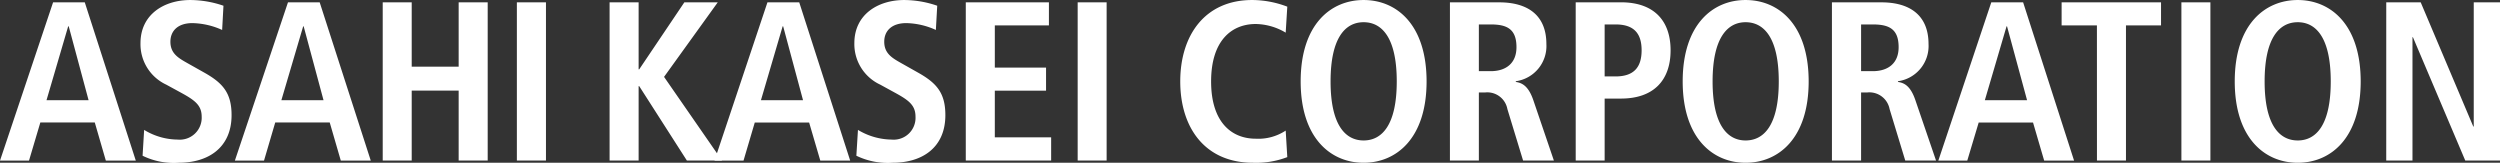
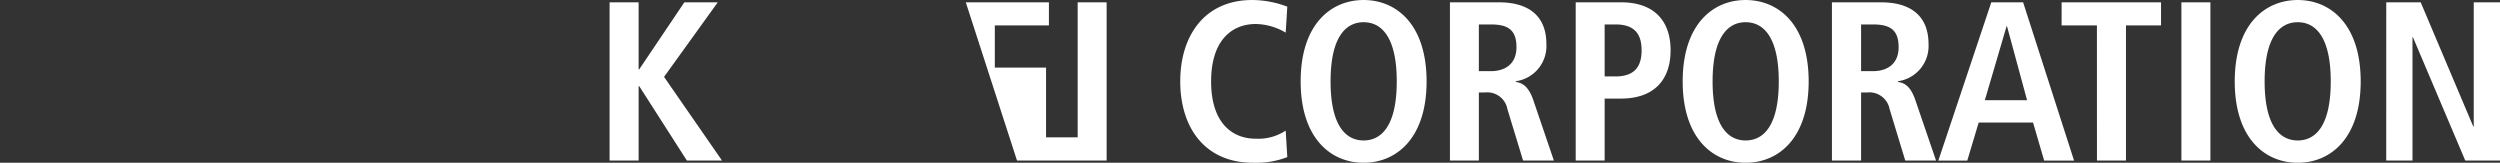
<svg xmlns="http://www.w3.org/2000/svg" width="322.434" height="20.992">
  <rect width="100%" height="100%" fill="#333333" stroke="none" />
  <g fill="#fff">
-     <path d="M98.142 12.921l2.8-9.529h.065l2.562 9.529zm7.655 7.792h3.854L103.08.302h-4.1l-6.828 20.411h3.743l1.451-4.913h7.01zm4.857-3.96a8.581 8.581 0 0 0 4.334 1.249 2.817 2.817 0 0 0 3.089-2.942c0-1.469-.837-2.116-2.645-3.1l-1.9-1.041a5.762 5.762 0 0 1-3.342-5.361c0-3.666 3.017-5.555 6.431-5.555a13.2 13.2 0 0 1 4.256.736l-.175 3.124a9.6 9.6 0 0 0-3.817-.882c-1.876 0-2.841 1-2.841 2.4 0 1.515 1.023 2.1 2.165 2.746l2.19 1.235c2.4 1.347 3.528 2.623 3.528 5.492 0 4.153-2.944 6.139-6.824 6.139a9.273 9.273 0 0 1-4.655-.908zM5.999 12.921l2.795-9.529h.068l2.563 9.529zm7.651 7.792h3.864L10.934.302H6.846L.001 20.713h3.74l1.461-4.916h7.022zm4.941-3.96a8.4 8.4 0 0 0 4.321 1.249 2.828 2.828 0 0 0 3.1-2.942c0-1.469-.852-2.116-2.655-3.1l-1.909-1.041a5.749 5.749 0 0 1-3.328-5.361c0-3.666 3.007-5.555 6.422-5.555a13.317 13.317 0 0 1 4.279.736l-.171 3.124a9.722 9.722 0 0 0-3.842-.882c-1.861 0-2.83 1-2.83 2.4 0 1.515 1.025 2.1 2.169 2.746l2.192 1.233c2.4 1.349 3.527 2.625 3.527 5.494 0 4.146-2.948 6.139-6.833 6.139a9.15 9.15 0 0 1-4.644-.908zm17.7-3.832l2.812-9.529h.06l2.563 9.529zm7.664 7.792h3.864L41.231.302h-4.09l-6.848 20.411h3.758l1.447-4.916h7.028zM49.36.297h3.739v8.3h6.055v-8.3h3.745v20.411h-3.745v-9.022h-6.055v9.022H49.36zm17.302 0h3.753v20.411h-3.753z" />
-     <path d="M78.621.297h3.745v8.644h.077L88.265.297h4.309l-6.929 9.618 7.477 10.792H88.59l-6.147-9.595h-.077v9.595h-3.745zm45.94 0h10.722v2.975h-6.977v5.449h6.607v2.969h-6.608v6.018h7.266v3h-11.01zm14.43.003h3.735v20.407h-3.735zm27.036 19.963a11.2 11.2 0 0 1-4.425.729c-6.186 0-9.381-4.519-9.381-10.49s3.2-10.5 9.275-10.5a12.807 12.807 0 0 1 4.531.858l-.207 3.351a7.759 7.759 0 0 0-3.864-1.115c-3.092 0-5.755 2.117-5.755 7.408s2.663 7.385 5.755 7.385a6.386 6.386 0 0 0 3.864-1.047zm5.582-9.761c0-5.618 1.891-7.637 4.263-7.637s4.272 2.019 4.272 7.637-1.909 7.613-4.272 7.613-4.263-1.999-4.263-7.613zm-3.857 0c0 7.329 3.89 10.49 8.12 10.49s8.12-3.161 8.12-10.49c0-7.35-3.88-10.5-8.12-10.5s-8.12 3.15-8.12 10.5zm22.982-1.325V3.152h1.525c2.1 0 3.326.586 3.326 2.934 0 2.066-1.346 3.092-3.326 3.092zm-3.732 11.531h3.732v-8.787h.852a2.633 2.633 0 0 1 2.827 2.144l2.025 6.641h3.972l-2.651-7.785c-.651-1.893-1.5-2.24-2.261-2.353v-.092a4.579 4.579 0 0 0 3.945-4.793c0-3.754-2.44-5.38-6.084-5.38h-6.356zm19.955-10.851V3.152h1.408c2.33 0 3.36 1.116 3.36 3.336s-1.031 3.369-3.36 3.369zm-3.732 10.85h3.732v-7.994h2.105c4.216 0 6.4-2.359 6.4-6.225s-2.185-6.191-6.4-6.191h-5.838zm17.655-10.205c0-5.618 1.906-7.637 4.256-7.637 2.375 0 4.279 2.019 4.279 7.637s-1.9 7.613-4.279 7.613c-2.348.001-4.256-1.999-4.256-7.613zm-3.857 0c0 7.329 3.888 10.49 8.114 10.49 4.249 0 8.134-3.161 8.134-10.49 0-7.35-3.886-10.5-8.134-10.5-4.226-.002-8.114 3.15-8.114 10.5zm23.009-1.325V3.152h1.5c2.109 0 3.341.586 3.341 2.934 0 2.066-1.343 3.092-3.341 3.092zm-3.76 11.531h3.76v-8.787h.827a2.651 2.651 0 0 1 2.848 2.144l2.02 6.641h3.97l-2.663-7.785c-.646-1.893-1.48-2.24-2.247-2.353v-.092a4.584 4.584 0 0 0 3.943-4.793c0-3.754-2.458-5.38-6.079-5.38h-6.38zm19.722-7.787l2.8-9.529h.06l2.584 9.529zm7.651 7.792h3.856L260.93.302h-4.107l-6.829 20.411h3.732l1.473-4.913h7.007zm6.803-17.441h-4.554V.297h12.822v2.975h-4.522v17.436h-3.742zM281.343.297h3.74v20.411h-3.74zm10.734 10.205c0-5.618 1.9-7.637 4.272-7.637s4.256 2.019 4.256 7.637-1.885 7.613-4.256 7.613-4.272-1.999-4.272-7.613zm-3.854 0c0 7.329 3.884 10.49 8.126 10.49s8.118-3.161 8.118-10.49c0-7.35-3.887-10.5-8.118-10.5s-8.126 3.15-8.126 10.5zM307.764.297h4.442l6.781 16.019h.061V.297h3.386v20.411h-4.479l-6.752-15.912h-.057v15.912h-3.385z" />
+     <path d="M78.621.297h3.745v8.644h.077L88.265.297h4.309l-6.929 9.618 7.477 10.792H88.59l-6.147-9.595h-.077v9.595h-3.745zm45.94 0h10.722v2.975h-6.977v5.449h6.607v2.969v6.018h7.266v3h-11.01zm14.43.003h3.735v20.407h-3.735zm27.036 19.963a11.2 11.2 0 0 1-4.425.729c-6.186 0-9.381-4.519-9.381-10.49s3.2-10.5 9.275-10.5a12.807 12.807 0 0 1 4.531.858l-.207 3.351a7.759 7.759 0 0 0-3.864-1.115c-3.092 0-5.755 2.117-5.755 7.408s2.663 7.385 5.755 7.385a6.386 6.386 0 0 0 3.864-1.047zm5.582-9.761c0-5.618 1.891-7.637 4.263-7.637s4.272 2.019 4.272 7.637-1.909 7.613-4.272 7.613-4.263-1.999-4.263-7.613zm-3.857 0c0 7.329 3.89 10.49 8.12 10.49s8.12-3.161 8.12-10.49c0-7.35-3.88-10.5-8.12-10.5s-8.12 3.15-8.12 10.5zm22.982-1.325V3.152h1.525c2.1 0 3.326.586 3.326 2.934 0 2.066-1.346 3.092-3.326 3.092zm-3.732 11.531h3.732v-8.787h.852a2.633 2.633 0 0 1 2.827 2.144l2.025 6.641h3.972l-2.651-7.785c-.651-1.893-1.5-2.24-2.261-2.353v-.092a4.579 4.579 0 0 0 3.945-4.793c0-3.754-2.44-5.38-6.084-5.38h-6.356zm19.955-10.851V3.152h1.408c2.33 0 3.36 1.116 3.36 3.336s-1.031 3.369-3.36 3.369zm-3.732 10.85h3.732v-7.994h2.105c4.216 0 6.4-2.359 6.4-6.225s-2.185-6.191-6.4-6.191h-5.838zm17.655-10.205c0-5.618 1.906-7.637 4.256-7.637 2.375 0 4.279 2.019 4.279 7.637s-1.9 7.613-4.279 7.613c-2.348.001-4.256-1.999-4.256-7.613zm-3.857 0c0 7.329 3.888 10.49 8.114 10.49 4.249 0 8.134-3.161 8.134-10.49 0-7.35-3.886-10.5-8.134-10.5-4.226-.002-8.114 3.15-8.114 10.5zm23.009-1.325V3.152h1.5c2.109 0 3.341.586 3.341 2.934 0 2.066-1.343 3.092-3.341 3.092zm-3.76 11.531h3.76v-8.787h.827a2.651 2.651 0 0 1 2.848 2.144l2.02 6.641h3.97l-2.663-7.785c-.646-1.893-1.48-2.24-2.247-2.353v-.092a4.584 4.584 0 0 0 3.943-4.793c0-3.754-2.458-5.38-6.079-5.38h-6.38zm19.722-7.787l2.8-9.529h.06l2.584 9.529zm7.651 7.792h3.856L260.93.302h-4.107l-6.829 20.411h3.732l1.473-4.913h7.007zm6.803-17.441h-4.554V.297h12.822v2.975h-4.522v17.436h-3.742zM281.343.297h3.74v20.411h-3.74zm10.734 10.205c0-5.618 1.9-7.637 4.272-7.637s4.256 2.019 4.256 7.637-1.885 7.613-4.256 7.613-4.272-1.999-4.272-7.613zm-3.854 0c0 7.329 3.884 10.49 8.126 10.49s8.118-3.161 8.118-10.49c0-7.35-3.887-10.5-8.118-10.5s-8.126 3.15-8.126 10.5zM307.764.297h4.442l6.781 16.019h.061V.297h3.386v20.411h-4.479l-6.752-15.912h-.057v15.912h-3.385z" />
  </g>
</svg>